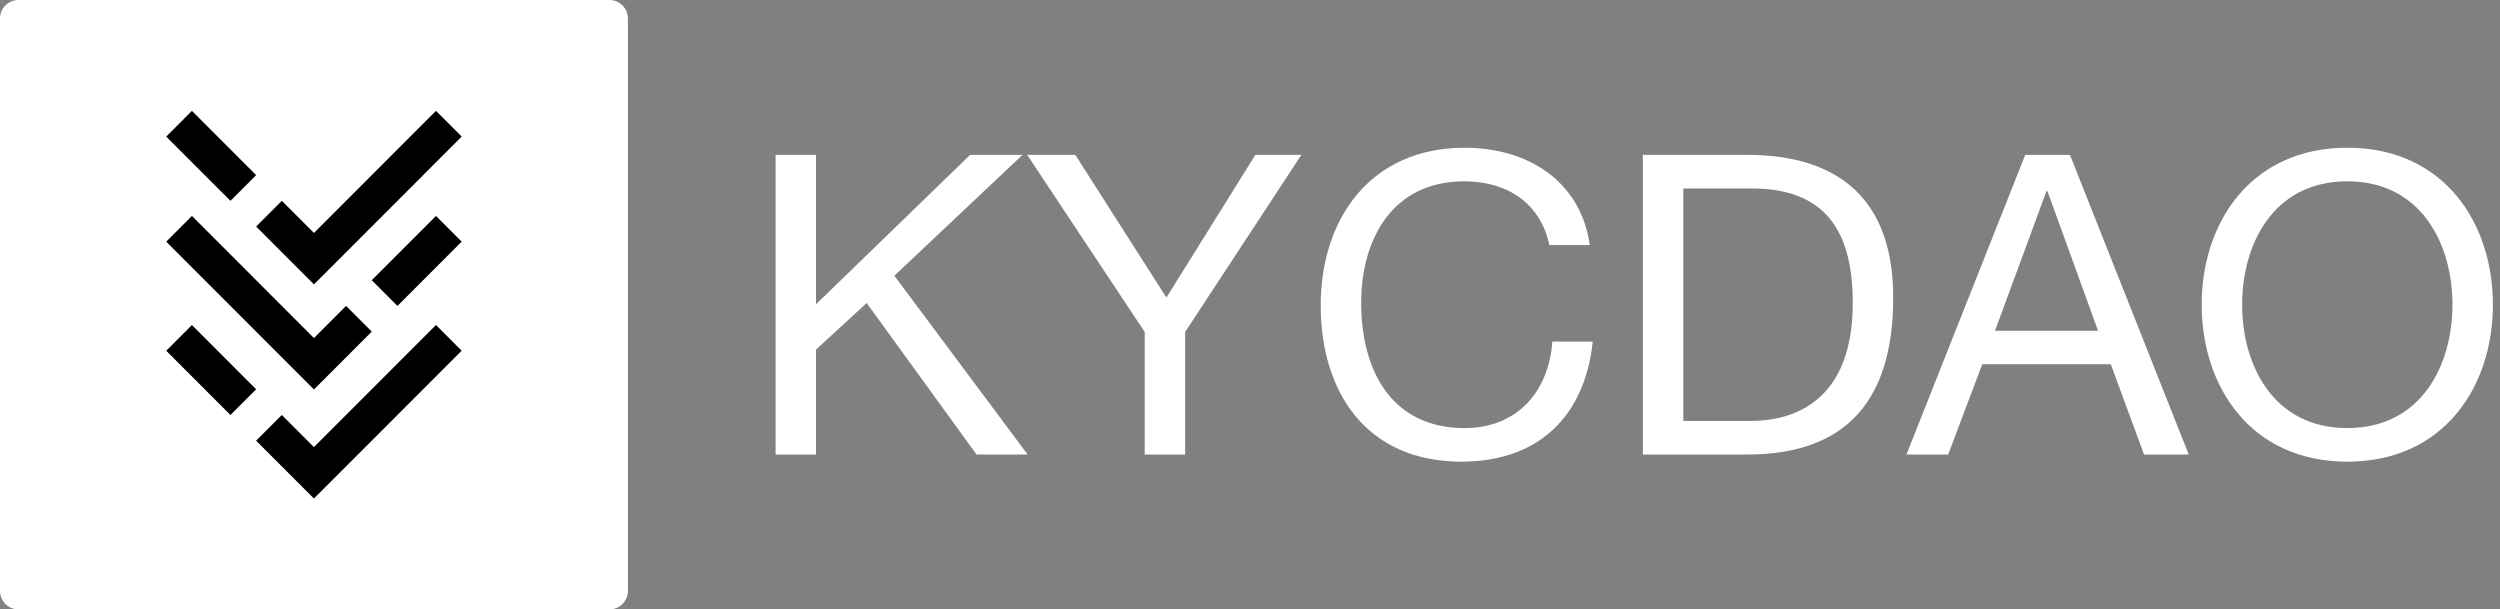
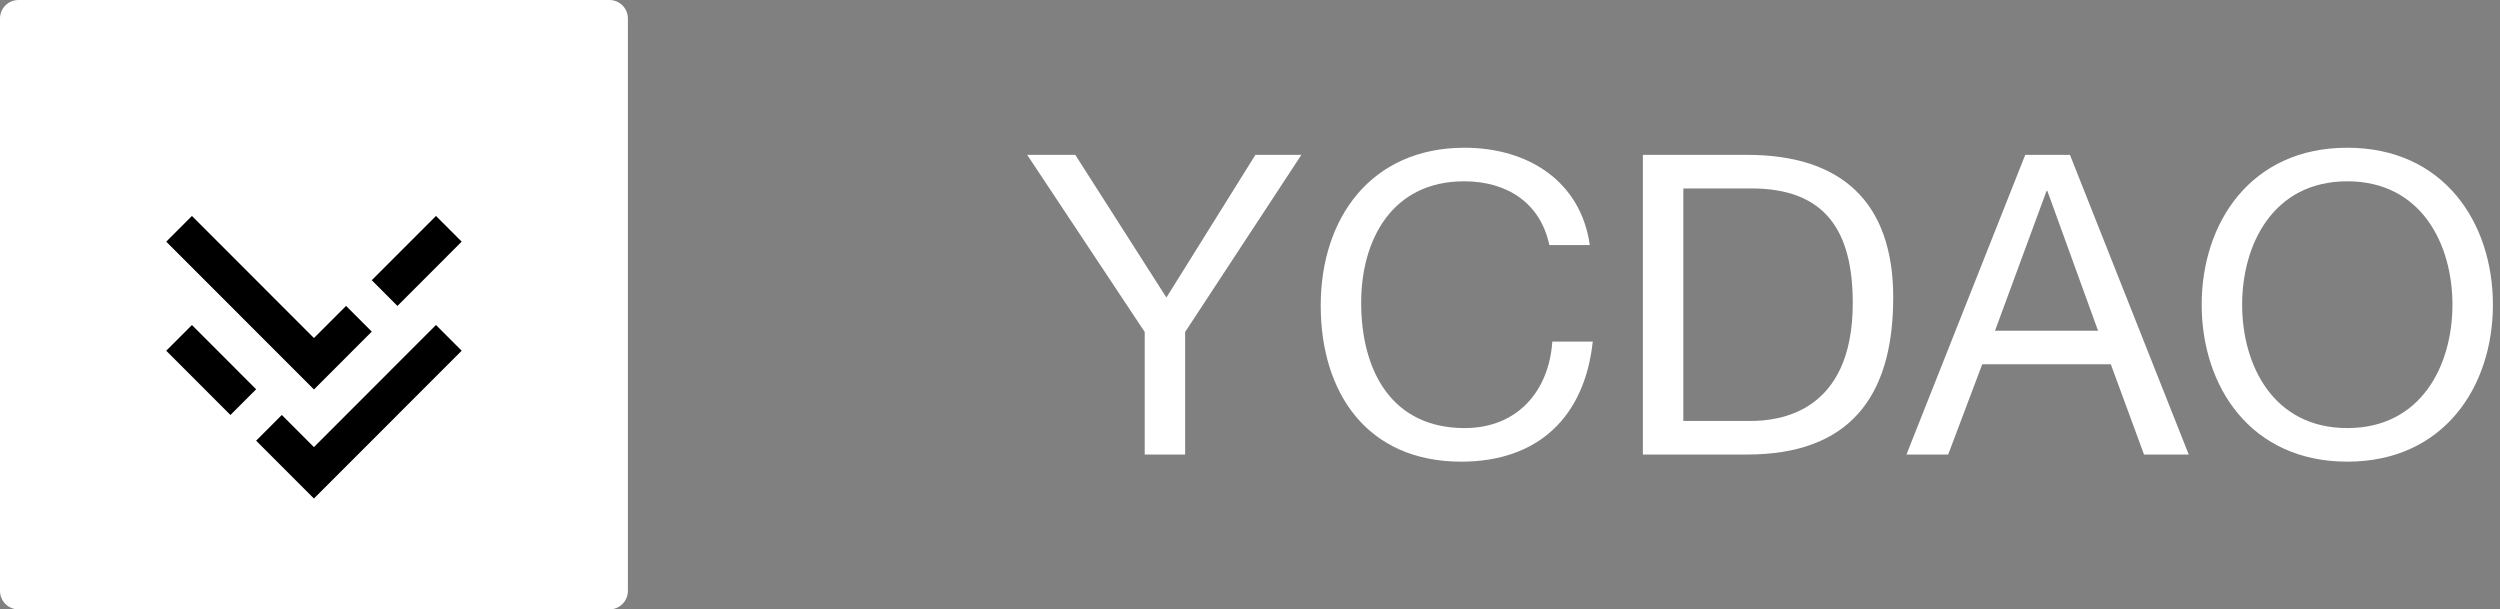
<svg xmlns="http://www.w3.org/2000/svg" width="160" height="39" viewBox="0 0 160 39" fill="none">
  <rect x="0" y="0" width="160" height="39" fill="#808080" stroke="none" />
  <path d="M0 1.182C0 0.529 0.529 0 1.182 0H39.003C39.656 0 40.185 0.529 40.185 1.183V37.818C40.185 38.471 39.656 39 39.003 39H1.182C0.529 39 0 38.471 0 37.818V1.182Z" fill="white" />
-   <path fill-rule="evenodd" clip-rule="evenodd" d="M29.548 8.74L27.903 7.095L20.093 14.909L18.038 12.853L16.393 14.498L20.093 18.2L29.548 8.74ZM10.639 8.741L14.749 12.853L16.394 11.208L12.283 7.096L10.639 8.741Z" fill="black" />
  <path fill-rule="evenodd" clip-rule="evenodd" d="M29.546 22.446L27.902 20.801L20.091 28.615L18.036 26.559L16.392 28.204L20.091 31.905L29.546 22.446ZM10.638 22.447L14.748 26.559L16.393 24.914L12.282 20.802L10.638 22.447Z" fill="black" />
  <path fill-rule="evenodd" clip-rule="evenodd" d="M29.547 15.466L25.436 19.579L23.792 17.933L27.903 13.821L29.547 15.466ZM10.639 15.466L12.283 13.821L20.093 21.635L22.149 19.579L23.793 21.224L20.093 24.926L10.639 15.466Z" fill="black" />
-   <path d="M49.637 29.089H52.225V22.374L55.468 19.393L62.498 29.089H65.768L57.239 17.647L65.441 9.911H62.089L52.225 19.473V9.911H49.637V29.089Z" fill="white" />
  <path d="M83.288 9.911H80.345L74.65 19.043L68.819 9.911H65.74L73.261 21.246V29.089H75.849V21.246L83.288 9.911Z" fill="white" />
  <path d="M101.747 15.686C101.174 11.603 97.796 9.455 93.736 9.455C87.741 9.455 84.526 13.967 84.526 19.554C84.526 25.14 87.496 29.546 93.518 29.546C98.45 29.546 101.42 26.672 101.937 21.864H99.349C99.131 25.033 97.115 27.397 93.736 27.397C89.076 27.397 87.115 23.744 87.115 19.366C87.115 15.364 89.076 11.603 93.709 11.603C96.433 11.603 98.586 12.973 99.158 15.686H101.747Z" fill="white" />
  <path d="M107.733 12.06H112.092C116.861 12.06 118.577 14.826 118.577 19.393C118.577 26.457 113.809 26.94 112.038 26.94H107.733V12.06ZM105.144 29.089H111.82C118.305 29.089 121.166 25.463 121.166 19.043C121.166 12.893 117.814 9.911 111.82 9.911H105.144V29.089Z" fill="white" />
  <path d="M130.978 12.221H131.032L134.275 21.165H127.681L130.978 12.221ZM122.013 29.089H124.684L126.863 23.314H135.092L137.218 29.089H140.079L132.477 9.911H129.615L122.013 29.089Z" fill="white" />
  <path d="M143.497 19.5C143.497 15.632 145.486 11.603 150.227 11.603C154.968 11.603 156.957 15.632 156.957 19.5C156.957 23.368 154.968 27.397 150.227 27.397C145.486 27.397 143.497 23.368 143.497 19.5ZM140.908 19.5C140.908 24.738 144.042 29.546 150.227 29.546C156.412 29.546 159.546 24.738 159.546 19.5C159.546 14.262 156.412 9.455 150.227 9.455C144.042 9.455 140.908 14.262 140.908 19.5Z" fill="white" />
</svg>